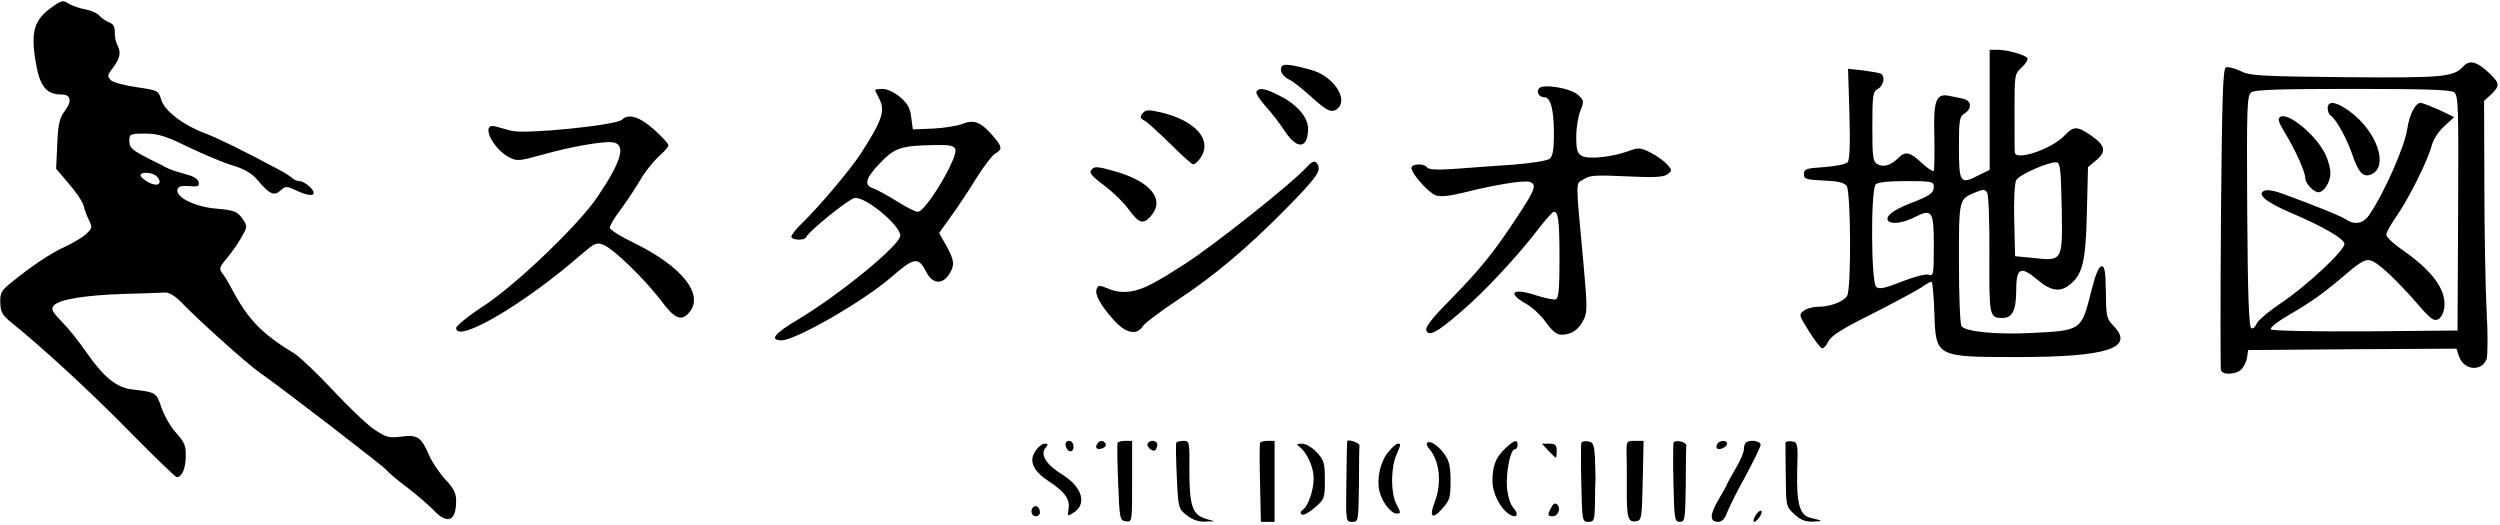
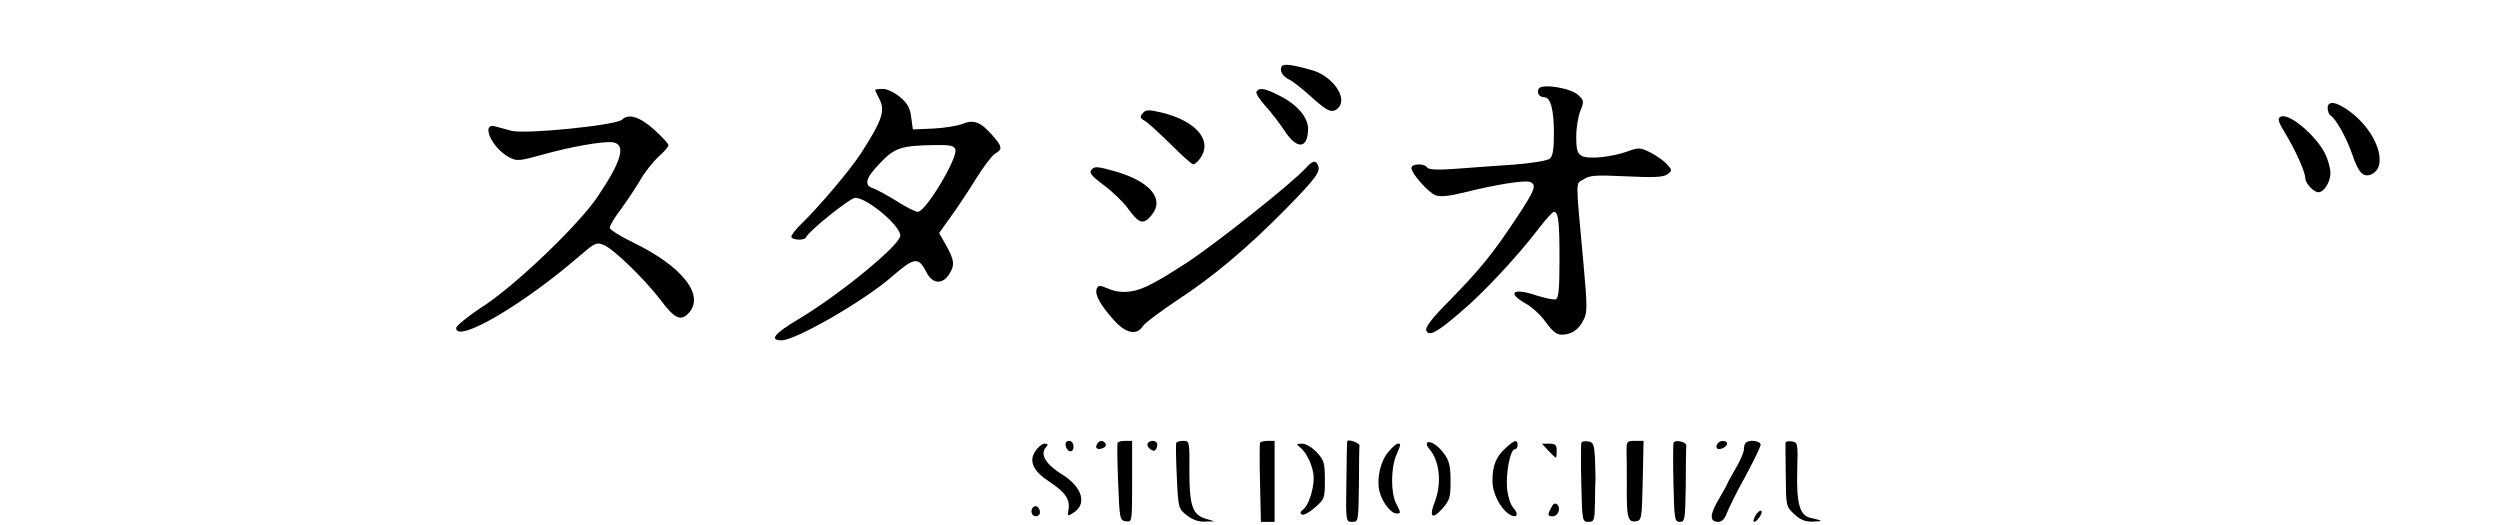
<svg xmlns="http://www.w3.org/2000/svg" height="525" viewBox="1.7 2.2 895 187.9" width="2500">
-   <path d="m20.9 4.3c-7 4.8-8.3 8.9-6.4 20.2 1.4 8.5 3.8 11.5 9.1 11.5 3.5 0 4 2.3 1.3 5.9-1.9 2.5-2.4 4.7-2.7 11.9l-.4 8.8 4.6 5.4c2.6 3 5 6.6 5.3 8s1.2 3.7 1.9 5.1c1.2 2.4 1.1 2.8-.9 4.7-1.2 1.2-4.7 3.3-7.7 4.7-5.3 2.4-12 6.9-19.6 13.1-3.2 2.6-3.7 3.5-3.6 6.9.1 3.3.7 4.5 3.8 7 11.1 8.9 28.7 25.1 42.7 39.4 8.7 8.8 16.2 16.1 16.7 16.1 1.8 0 3.2-3.2 3.2-7.4.1-3.8-.4-5.1-3.4-8.4-2-2.2-4.3-6.2-5.3-9.1-1.8-5.4-1.9-5.5-10.4-6.5-5.6-.6-10.2-4.3-16.4-13.2-2.6-3.8-6.6-8.8-8.9-11.1-3.4-3.5-3.9-4.5-2.9-5.7 1.9-2.2 10.8-3.7 24.9-4.2 7-.2 13.7-.4 15-.5 1.5-.1 3.7 1.3 6 3.7 6.1 6.3 23.2 21.7 27.8 24.9 9.1 6.4 44 33.3 45.4 34.9.8 1 4.1 3.8 7.5 6.3 3.3 2.5 7.4 6.1 9.2 7.9 5.2 5.5 8.3 4.3 8.3-3.2 0-2.6-.9-4.5-4-7.7-2.1-2.4-4.8-6.3-5.8-8.8-2.7-6.3-4.2-7.2-9.9-6.4-4.3.5-5.3.3-9.5-2.5-2.6-1.7-9.2-8-14.8-14s-11.8-11.9-13.8-13.2c-11.6-7-16.6-12.1-22.3-22.8-1.3-2.5-2.9-5.2-3.7-6.1-1.1-1.5-.9-2.2 1.5-5 3-3.7 4.6-6.1 6.5-9.7 1-1.9.8-2.7-.9-5s-2.9-2.8-8.9-3.3c-7.7-.6-14.7-4-14.2-6.8.3-1.2 1.3-1.5 4.2-1.3 3.2.3 3.7.1 3.4-1.4-.2-1.2-1.9-2.2-4.8-2.9-2.5-.7-5.4-1.6-6.5-2.2s-4-2.1-6.5-3.3c-6.2-3.2-7-3.9-7-6.6 0-2.2.4-2.4 5.6-2.4 4.6 0 7.3.8 15.7 4.9 5.6 2.7 12.8 5.7 16 6.6 3.9 1.2 6.6 2.8 8.4 4.9 4.4 5.3 6.1 6.1 8.4 4 1.8-1.6 2.1-1.7 5.5-.1 3.8 1.8 6.4 2.2 6.4.9 0-1.4-3.5-4.2-5.1-4.2-.8 0-2-.5-2.5-1-.6-.6-2.6-1.9-4.5-2.9-12.9-6.9-22-11.4-26.8-13.2-7.8-2.9-14.6-8.1-15.7-12.1-1-3.2-1.2-3.3-8.7-4.4-4.3-.6-8.4-1.7-9.3-2.5-1.3-1.4-1.3-1.8.4-4 2.8-3.6 3.3-5.8 2.1-8.2-.7-1.2-1.2-3.4-1.1-5 0-2-.5-3-2.2-3.6-1.2-.5-2.7-1.6-3.4-2.4s-2.9-1.8-5-2.2c-2-.3-4.7-1.3-5.9-2-1.9-1.3-2.5-1.2-5.4.8zm37.1 61.2c2 2.4.2 3.7-3.1 2-1.6-.9-2.9-2-2.9-2.5 0-1.5 4.6-1.2 6 .5zm656-24v21.5l-4.1 2c-6.4 3.3-6.9 2.7-6.9-10 0-9.9.2-11.1 2-12.2 2.8-1.8 2.5-4.6-.5-5.3-1.4-.3-3.6-.7-4.9-1-4.8-1-5.8 1.5-5.4 14.6.1 6.5 0 12-.2 12.3-.3.3-2.3-1-4.3-2.9-4.3-4-5.9-4.3-8.5-1.7s-5.1 3.3-7.3 2.2c-1.7-1-1.9-2.2-1.9-13.5 0-11.4.2-12.5 2-13.5 2-1.1 2.7-4.4 1.1-5.4-.4-.3-3.3-.8-6.3-1.2l-5.5-.6.5 16.1c.3 11.7.1 16.6-.7 17.4-.7.7-4.4 1.4-8.4 1.7-6.4.4-7.2.7-7.2 2.5s.8 2 7 2.3c5.1.2 7.3.7 8.3 1.9 1.5 2.1 1.7 36.5.2 39.3-1.1 2.1-6 4-10.5 4-1.7 0-4 .6-5 1.4-1.9 1.3-1.8 1.6 1.7 7.2 2 3.2 4.1 6 4.7 6.2s1.6-.8 2.3-2.3c.9-2 4.7-4.5 15.8-10 8-4.1 15.9-8.3 17.5-9.4 1.7-1.2 3.3-2.1 3.7-2.1.3 0 .8 5 1 11.1.5 15.9.4 15.9 29.7 15.9 32.2 0 42.1-3.2 34.5-11.1-2.6-2.7-2.7-3.4-2.8-12.1-.1-7.4-.4-9.3-1.5-9.3-1 0-2.2 2.8-3.7 8.8-3.6 14.3-3.4 14.2-21.9 15.1-12.5.6-23.3-.5-24.6-2.5-.5-.8-.9-10.9-.9-22.6 0-23.1-.1-22.8 6-25.3 2.7-1.1 3.3-1.1 4.1.1.5.8.9 10.8.8 22.3-.1 22.1 0 22.6 4.7 22.6 3.5 0 4.9-2.7 4.9-9.9 0-8.1 1.6-8.9 7.7-3.7 4.7 4 8.1 4.5 11.6 1.6 4.5-3.7 5.6-8.3 6-25.7l.4-16.3 3-2.5c3.7-3.1 3.2-5.3-2-8.9-4.8-3.3-6.2-3.3-9.3 0-4.5 4.9-17.8 9.4-17.9 6.1-.1-.6-.1-7.2-.1-14.6 0-13.2 0-13.5 2.6-15.8 1.4-1.3 2.3-2.8 2-3.3-.7-1.2-7.2-3-10.7-3h-2.8zm25.8 35.2c.3 19.1.4 19-10.4 17.8l-6.3-.6-.3-12.7c-.2-7.1.1-13.4.7-14.5 1-2 11.8-6.7 14.5-6.4 1.3.2 1.5 2.9 1.8 16.4zm-45.8-7.8c0 2.4-1.2 3.3-8.5 6.1-6.1 2.4-8.9 4.6-7.9 6.1.9 1.5 5.3 1 9.4-1.1 6.4-3.3 7-2.4 7 10.2 0 10.3-.1 10.9-1.9 10.3-1.1-.3-5.3.8-9.6 2.5-6 2.4-8 2.8-9.1 1.9-1.9-1.5-2-34.9-.2-36.7.8-.8 4.7-1.2 11-1.2 8.9 0 9.8.2 9.8 1.9zm189.5-42.9c-3.4 3.8-7.6 4.1-42.5 3.8-30.3-.3-33.9-.5-37.2-2.2-2.1-1-4.4-1.6-5.2-1.3-1.1.5-1.4 9.6-1.8 53.9-.2 29.3-.2 53.9 0 54.5.6 1.9 5.7 1.6 7.5-.5.8-.9 1.7-2.8 1.9-4.2l.3-2.5 37.3-.3 37.3-.2 1 2.9c1.7 4.9 8.1 5.4 9.8.8.4-1.2.5-9 0-17.2-.4-8.3-.8-28.5-.8-45.1l-.1-30.1 2.5-2.3c3.2-3.1 3.2-4-.7-7.7-4.5-4.2-7-4.8-9.3-2.3zm-3.2 9.2c1.5 1.2 1.6 5.2 1.4 43.3l-.2 42-32.9.3c-18.9.1-33.4-.2-33.9-.7s2-2.6 6.5-5.2c7.9-4.6 12.2-7.6 21.1-15.2 4.3-3.7 6.3-4.8 8-4.3 2.6.6 9 6.6 16.9 15.6 4.8 5.6 5.9 6.3 7.5 5.4 1-.6 1.9-2.5 2.1-4.3.6-6.4-4.4-13.1-15.4-20.7-3-2.1-5.4-4.4-5.4-5.2s1.5-3.5 3.3-6.1c4.3-6 11.3-19.9 12.8-25.3.6-2.6 2.5-5.5 4.7-7.5l3.5-3.2-5.4-2.6c-3-1.3-6-2.5-6.6-2.5-1.9 0-4 4.1-4.8 9.3-.9 6.4-8.5 23.5-13.7 30.9-2.1 3.1-5.2 3.6-8.3 1.5-1.8-1.2-10.4-4.7-22.7-9.2-2.6-1-5.4-1.5-6.3-1.1-3.1 1.2.3 4.1 9.2 7.9 11.6 4.9 19.3 9.4 19.3 11.2 0 2.4-13.5 15-22.6 21.1-4.6 3.1-8.6 6.5-8.9 7.6-.4 1-1.2 1.7-1.8 1.5-.9-.3-1.3-11.4-1.5-41.8-.2-38-.1-41.5 1.5-42.7 1.3-.9 10.2-1.2 36.3-1.2s35 .3 36.3 1.2z" />
  <path d="m835 40.9c0 1.1.5 2.3 1 2.6 2 1.2 5.9 8.3 7.9 14.2 2.1 6.2 3.8 8 6.5 7 6.7-2.6 2.4-15.5-7.7-22.8-4.7-3.4-7.7-3.8-7.7-1zm-16.9 3.1c-1.1.6-.8 1.8 1.6 5.7 3.7 6.1 7.3 14 7.3 16.3 0 1.8 3 5 4.7 5 2 0 4.3-3.7 4.3-6.9 0-1.7-.9-4.8-1.9-6.9-3.5-6.9-13.3-14.9-16-13.2zm-357.5-18.1c-1 1.5.3 3.7 2.7 4.8 1.3.6 4.8 3.4 7.9 6.2 5.7 5.2 7.5 6 9.6 3.9 3.5-3.5-2-11.4-9.4-13.5-7-2-10.2-2.4-10.8-1.4zm92 8c-.9 1.4.1 3.1 2 3.1 2.2 0 3.4 4.4 3.4 12.9 0 5.8-.4 8.2-1.5 9.1-.9.7-6.4 1.6-12.8 2.1-6.1.4-15.5 1.1-20.8 1.5-6.8.5-9.8.3-10.3-.5-1-1.5-5.6-1.4-5.6.2 0 2 6 8.8 8.7 9.8 1.7.6 4.7.3 10.1-1 11-2.8 21.7-4.5 23.6-3.8 2.6 1 1.9 2.8-5 13.2-8.5 12.8-12.7 17.9-23.7 29.2-6.2 6.2-8.8 9.6-8.4 10.7.9 2.4 3.7.9 12.2-6.4 8.3-7 20.4-20 27.9-29.8 2.6-3.4 5.1-6.2 5.6-6.2 1.6 0 2 3.4 2 17 0 10.5-.3 13.9-1.3 14.3-.8.3-3.9-.4-7.1-1.4-8.3-2.8-10.6-.9-3.6 3 2.2 1.2 5.4 4.2 7.1 6.6 2.3 3.2 3.9 4.5 5.6 4.5 3.5 0 6.1-1.7 7.8-5.1 1.5-2.7 1.5-4.6.1-20.2-2.9-31.5-2.9-28.5 0-30.3 2.1-1.5 4.4-1.6 15.3-1.1 10 .5 13.2.3 14.7-.7 1.8-1.4 1.8-1.5-.1-3.6-1.1-1.2-3.7-3.1-5.9-4.2-3.6-1.8-4.2-1.9-8-.5-5.8 2.1-14.2 3-16.6 1.7-1.6-.9-2-2.1-2-6.9 0-3.2.7-7.4 1.5-9.3 1.3-3.3 1.3-3.7-.8-5.6-2.6-2.5-13-4.2-14.1-2.3zm-237.6.5c0 .2.7 1.6 1.5 3.2 2.2 4.2 1 7.7-6.6 19.5-3.9 6-15 19.1-21.1 25-2.1 2-3.8 4.2-3.8 4.8 0 1.2 4.6 1.5 5.2.3 1-2.3 15.8-14.2 17.7-14.2 4.2 0 16.1 9.9 16.1 13.5 0 3.4-21.9 21.3-36.7 30.1-8.4 5-10.3 7.4-5.8 7.4 5.1 0 29.7-14.2 39.5-22.8 8.1-7 9.5-7.2 12.4-1.5 2.1 4.1 5.6 4.4 8 .8 2.2-3.3 2-5.2-1-10.5l-2.5-4.4 4-5.6c2.2-3 6.3-9.1 9-13.5s5.9-8.6 7-9.3c2.8-1.6 2.7-2.5-1.1-6.8-4.1-4.6-6.5-5.5-10.5-3.9-1.7.7-6.4 1.5-10.5 1.7l-7.3.3-.6-4.4c-.4-3.4-1.4-5-4-7.2-1.9-1.6-4.6-2.9-6.1-2.9-1.6 0-2.8.2-2.8.4zm28.7 21.2c1.1 2.9-10.6 22.4-13.4 22.4-.9 0-4.3-1.7-7.7-3.9-3.4-2.1-7.1-4.1-8.3-4.5-3.4-1.1-2.8-3.6 2.5-9.1 5.2-5.4 7.4-6.2 19.5-6.4 5.4-.1 6.9.2 7.4 1.5zm107.8-20.6c-.3.5 1.1 2.8 3.2 5.1s5.2 6.3 6.8 8.8c4.5 6.9 8.4 6.7 8.5-.6 0-4.1-3.9-8.7-10.1-11.8-5.2-2.7-7.4-3.1-8.4-1.5zm-40.7 7.7c-1.1 1.3-1 1.8.7 2.7 1.1.6 5.2 4.4 9.2 8.3 4 4 7.6 7.3 8.2 7.3.5 0 1.7-1 2.5-2.2 4.5-6.4-1.5-13.4-14.1-16.4-4.5-1-5.4-1-6.5.3zm-186.4 2.3c-2 2-34.4 5.3-39.6 4-1.8-.5-4.3-1.2-5.5-1.5-5.8-1.8-1.6 7.8 4.9 11.1 2.5 1.3 3.6 1.2 11.5-1 10.6-3 21.9-4.9 25.3-4.5 4.9.7 3.4 6.5-5.3 19.4-6.6 9.9-28.7 31.1-40.4 38.9-5.7 3.7-10.3 7.4-10.3 8.2 0 5.7 24.2-8.4 44.4-26 5.3-4.5 5.8-4.8 8.5-3.7 3.7 1.6 14.5 12.1 20.4 19.8 4.9 6.6 7.2 7.6 10 4.5 5.8-6.4-2.4-16.7-19.9-25.2-4.6-2.2-8.4-4.6-8.4-5.3 0-.8 1.8-3.8 4.1-6.8 2.2-3 5.3-7.7 6.9-10.4 1.6-2.8 4.5-6.4 6.4-8.2 2-1.7 3.6-3.6 3.6-4.1 0-.6-2.3-3.1-5.1-5.6-5.1-4.6-9.2-5.9-11.5-3.6zm245 17.1c-4.9 5.5-33 27.8-43.4 34.5-7.1 4.5-7.5 4.8-11.8 7.1-5.7 3.2-11 3.8-15.5 1.9-3.4-1.4-3.8-1.4-4.4 0-.7 2 1.2 5.6 6 11 4.3 4.9 8.3 5.8 10.5 2.4.6-1.1 6.3-5.3 12.4-9.4 12.7-8.3 24.9-18.5 38.7-32.5 10.6-10.8 12.6-13.4 11.7-15.6-.8-2.1-1.9-1.9-4.2.6zm-76.7.6c-1.3 1.2-.7 2.1 4.6 6.1 2.8 2.1 6.6 5.8 8.2 8 4 5.5 5.5 5.9 8.3 2.6 5.1-5.9-.3-12.4-13.3-16-5.7-1.6-6.9-1.7-7.8-.7zm-9.5 99c.5 2.5 2.8 2.8 2.8.4 0-1.2-.6-2.1-1.6-2.1-.9 0-1.4.7-1.2 1.7zm11.3-.6c-1 1.5.1 2.3 2 1.5.9-.3 1.3-1 1-1.6-.8-1.3-2.2-1.3-3 .1zm7.3-.4c-.2.5-.1 6.9.2 14.3.5 13.1.6 13.5 2.8 13.8s2.2.3 2.2-14.2v-14.6h-2.4c-1.4 0-2.6.3-2.8.7zm10.8.2c-.7 1.1 1.8 3.3 2.7 2.4.4-.3.7-1.2.7-2 0-1.5-2.6-1.8-3.4-.4zm10.2-.2c-.2.5-.1 5.9.2 12.2.5 11.1.6 11.4 3.5 13.7 2 1.6 4.2 2.4 6.5 2.3l3.5-.1-3.1-.9c-4.8-1.4-5.9-4.7-5.9-17.1.1-10.5 0-10.8-2.1-10.8-1.3 0-2.4.3-2.6.7zm30 0c-.2.5-.2 7 0 14.6l.3 13.7h4.9v-29h-2.4c-1.4 0-2.6.3-2.8.7zm31.2-.5c-.1.2-.2 6.7-.3 14.6-.2 14.1-.2 14.2 2.1 14.2 2.2 0 2.2-.2 2.4-13 0-7.2.1-13.6.2-14.3.1-1-4.3-2.5-4.4-1.5zm28.6.5c-.3.4 0 1.3.8 2.2 3.7 4.3 4.5 12.2 2 18.8-2.2 5.6-1 6.7 2.7 2.5 2.6-2.9 2.9-4 2.9-9.8 0-5.1-.5-7.3-2.1-9.5-2.2-3.2-5.3-5.2-6.3-4.2zm28.1 1.9c-3.5 3.2-4.7 6.3-4.7 11.8 0 4.4 2.8 9.9 6.2 12 2.5 1.5 3.4-.1 1.3-2.4-1.1-1.2-2-4.1-2.3-7.3-.4-5.5 1.2-13.7 2.8-13.7.6 0 1-.7 1-1.5 0-2.1-1.1-1.9-4.3 1.1zm27.1-1.9c-.1.4-.2 7 0 14.6.3 13.4.4 13.7 2.5 13.7s2.3-.5 2.4-6.8c0-3.7.1-7.6.2-8.7 0-1.1-.1-4.5-.2-7.5-.3-4.7-.6-5.5-2.4-5.8-1.2-.2-2.3 0-2.5.5zm16.2 3c.1 2.1.1 7.8.1 12.8-.1 11 .4 12.7 3.2 12.3 2.1-.3 2.2-.8 2.5-14.6l.3-14.2h-3.1c-2.9 0-3 .2-3 3.7zm16.8-3c-.1.4-.2 7 0 14.6.3 12.8.4 13.7 2.3 13.7 1.8 0 1.9-.8 2.1-13 0-7.2.1-13.6.2-14.3.1-1.3-4-2.3-4.6-1zm15.7.4c-.4.6-.4 1.3-.1 1.6.8.8 3.6-.5 3.6-1.7 0-1.3-2.7-1.3-3.5.1zm10.2-.4c-.4.3-.7 1.4-.7 2.4s-1.3 4.1-3 6.9c-1.6 2.8-3 5.3-3 5.5s-1.4 2.7-3.1 5.6c-3.2 5.5-3.2 7.9 0 7.9 1.2 0 2.3-1.1 3-3.1.6-1.6 3.5-7.6 6.6-13.1 3-5.6 5.5-10.7 5.5-11.4 0-1.4-4.1-2-5.3-.7zm14.2 0c0 .4 0 5.7.1 11.8.1 10.9.1 11 3.1 13.8 2.2 2 3.9 2.7 6.7 2.6 3.8-.1 3.6-.3-.8-1.3-4-.8-5.2-5.1-4.9-16.8.3-9.9.2-10.3-1.9-10.6-1.2-.2-2.2 0-2.3.5zm-268.5 2.9c-2.5 3.7-.9 7.2 5.1 11.1 5.6 3.7 7.4 6.4 6.7 10-.4 2.3-.3 2.4 1.7 1.1 5.1-3.1 3.3-9.3-4-13.8-5.7-3.5-7.9-7.1-5.9-9.5 1-1.2 1-1.5-.4-1.5-.8 0-2.3 1.2-3.2 2.6zm94.7-1.3c2.5 1.9 4.9 7.3 4.9 11 0 4.3-1.9 9.9-3.8 11.3-1 .7-1.2 1.3-.4 1.8.6.3 2.7-.8 4.6-2.5 3.5-3 3.6-3.4 3.6-9.9 0-6.1-.3-7.1-2.9-9.9-1.7-1.8-3.9-3.1-5.3-3.1-2 .1-2.1.2-.7 1.3zm31.6 1.7c-2.8 3.3-4.2 9.4-3.2 13.9.8 3.7 4.1 8.1 6.1 8.1 1.7 0 1.7-.1-.1-3.6-1.9-3.7-1.9-12.5 0-17.1 1.8-4.2 1.8-4.3.6-4.3-.5 0-2 1.3-3.4 3zm57.3-.5c1.3 1.4 2.5 2.5 2.7 2.5s.3-1.1.3-2.5c0-2-.5-2.5-2.7-2.5h-2.6zm1.1 20.3c-1.5 2.7-1.4 3.2.4 3.2 2 0 3.1-2.8 1.7-4.2-.7-.7-1.4-.4-2.1 1zm-185.5-.1c-1.2 1.2-.6 3.3.9 3.3.8 0 1.5-.6 1.5-1.4 0-1.7-1.4-2.8-2.4-1.9zm258.4 3.3c-.6 1.1-.7 2-.3 2 .5 0 1.4-.9 2.1-2s.8-2 .2-2c-.5 0-1.4.9-2 2z" />
</svg>